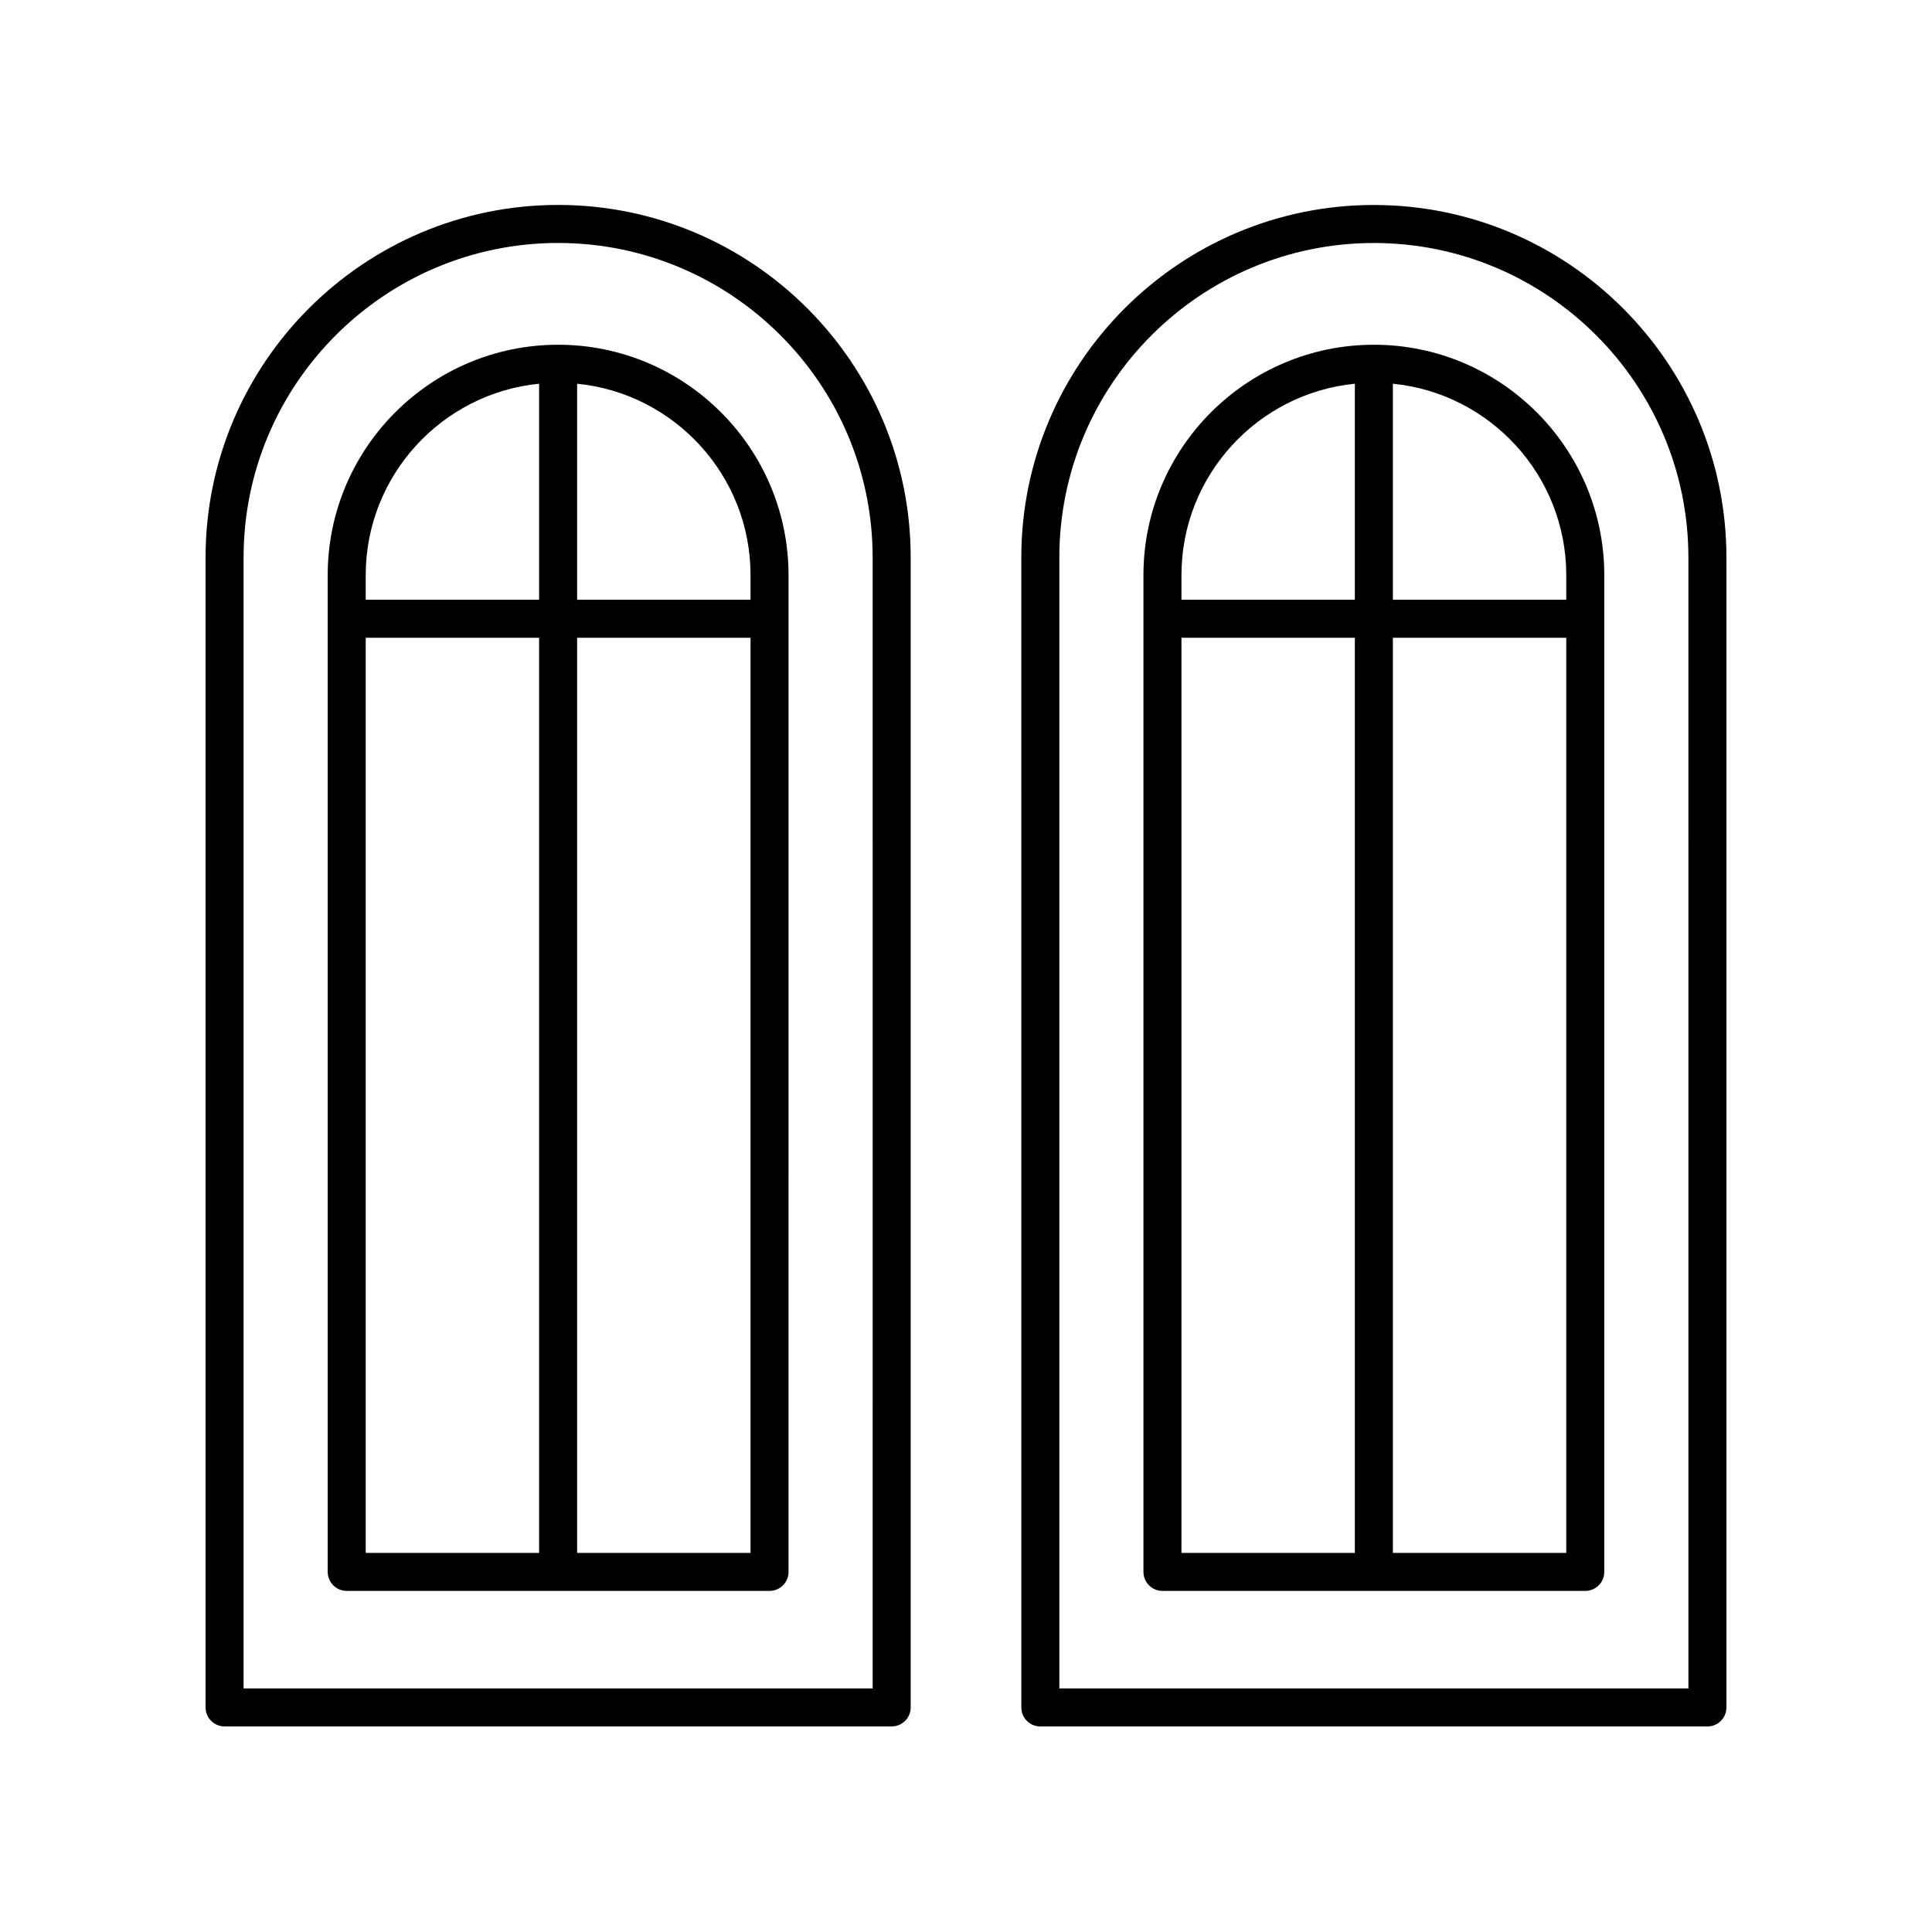
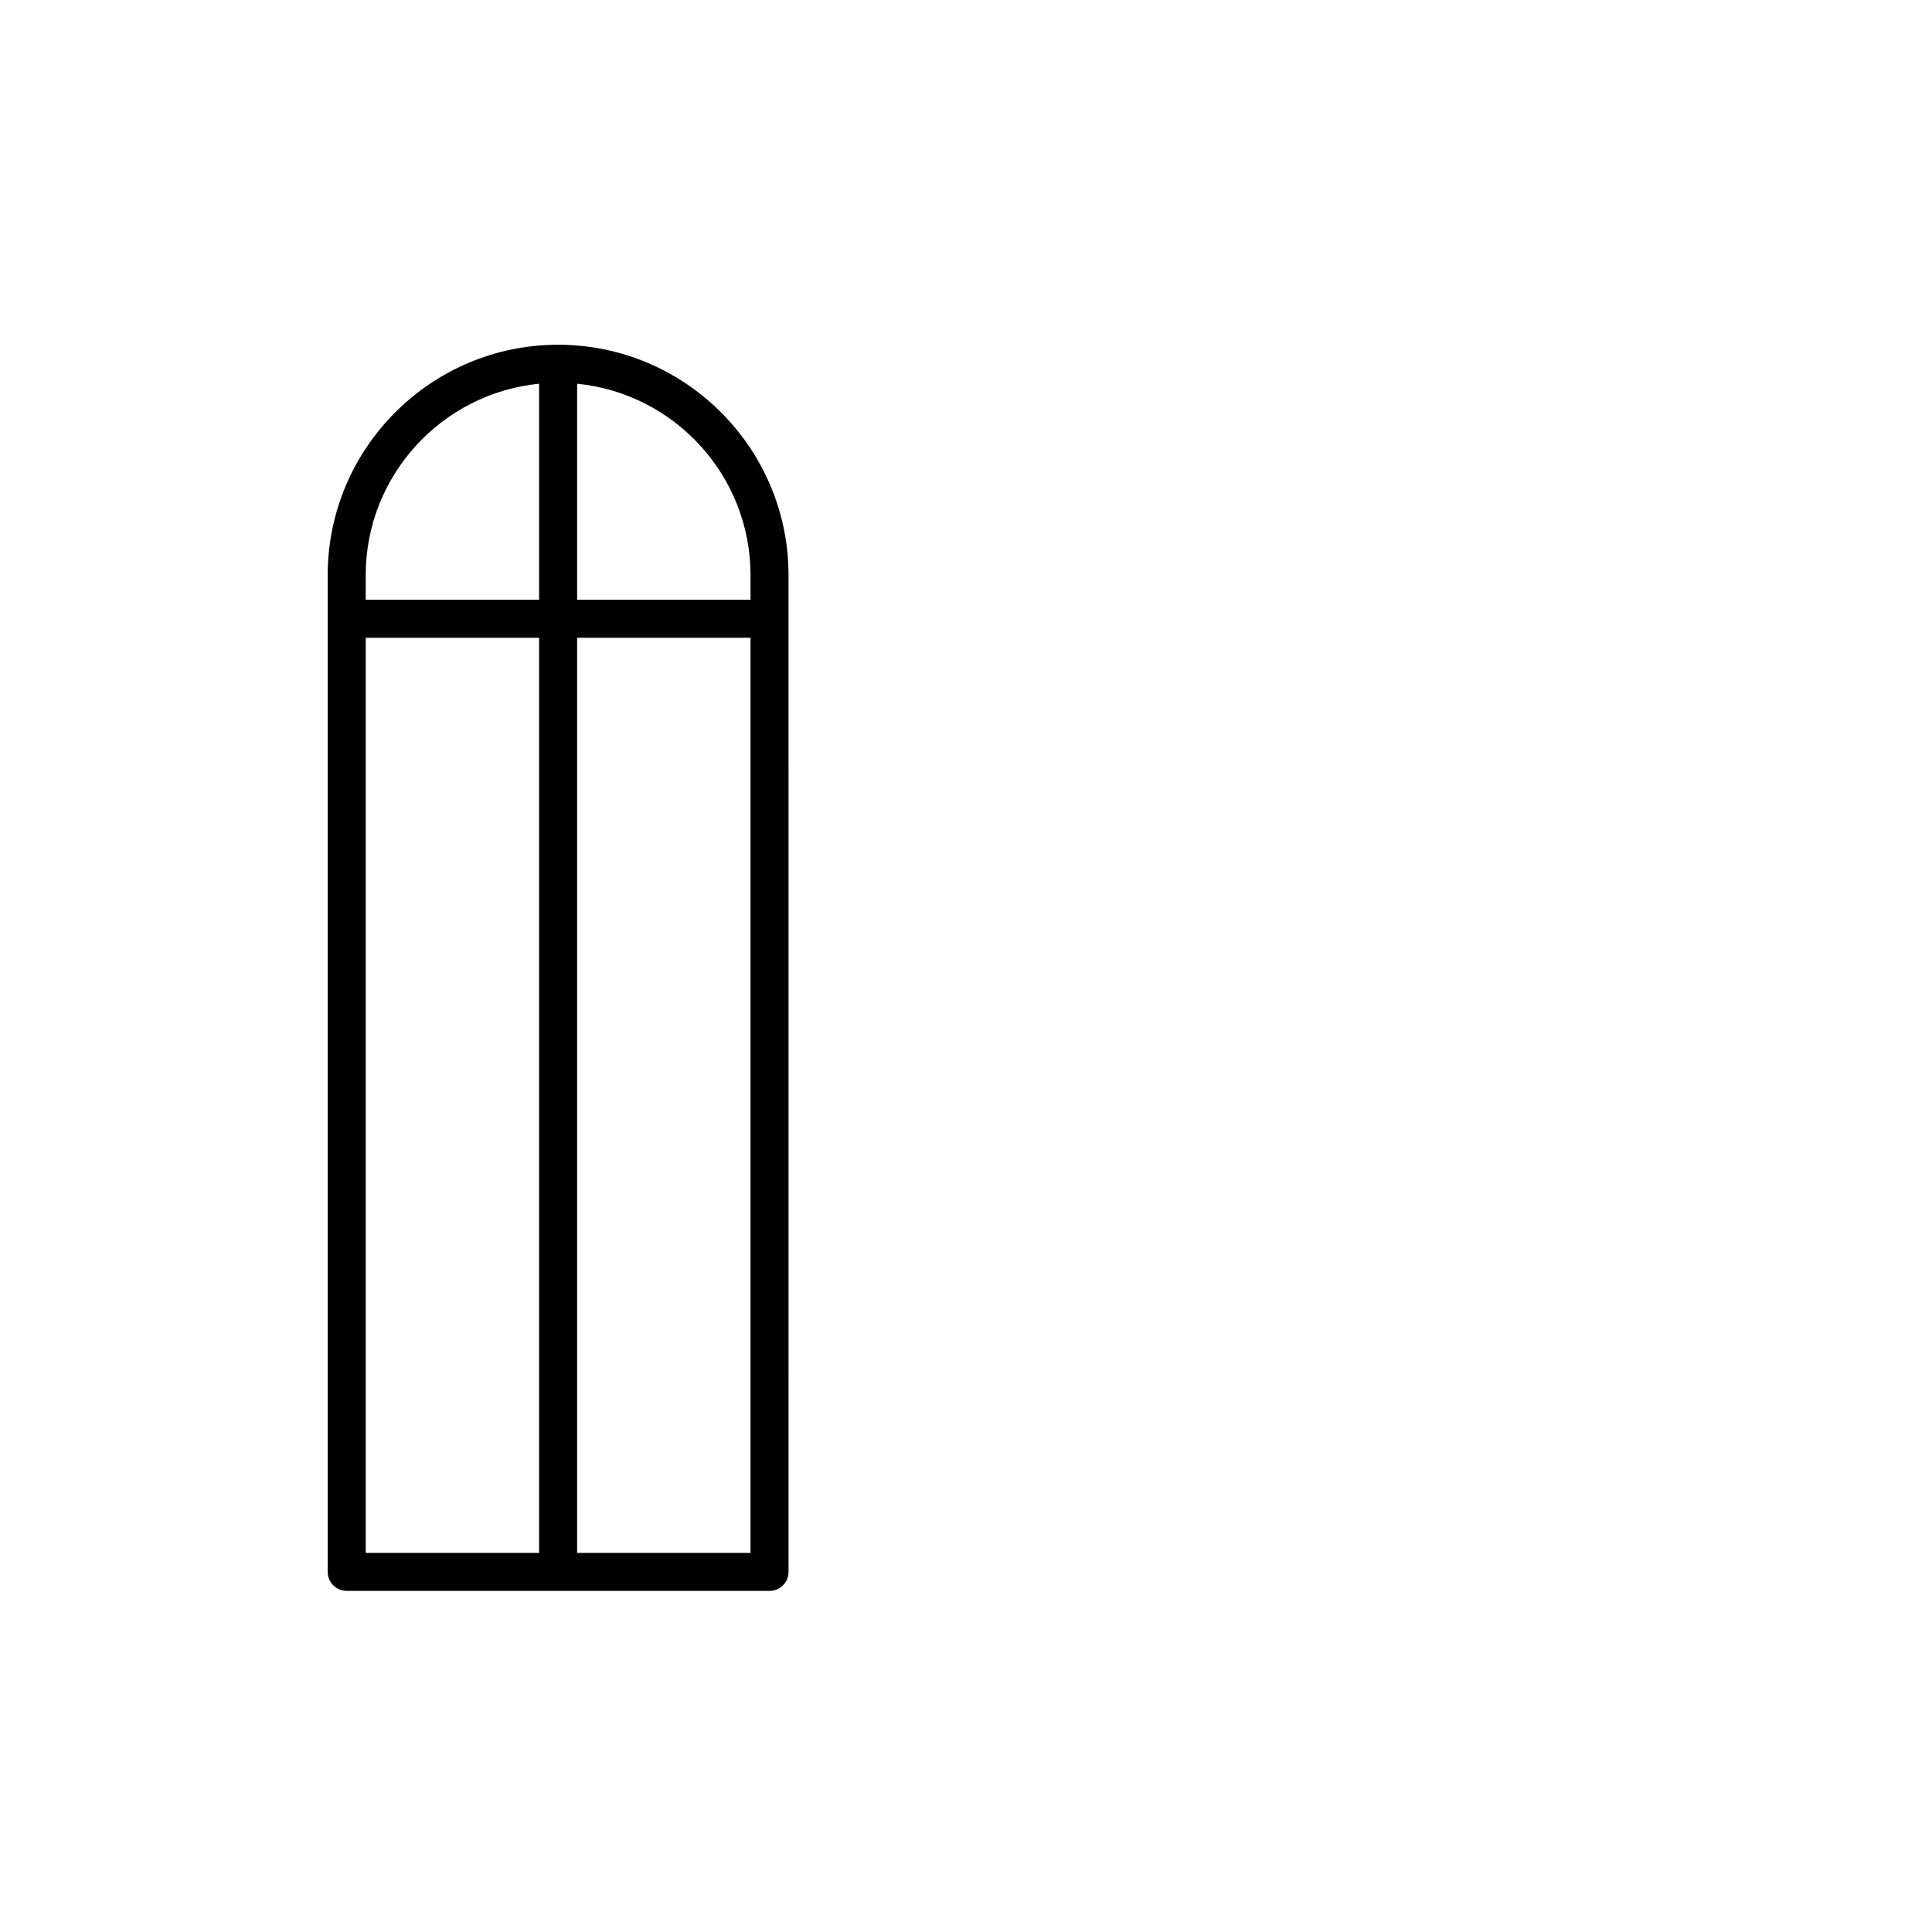
<svg xmlns="http://www.w3.org/2000/svg" fill="#000000" width="800px" height="800px" version="1.1" viewBox="144 144 512 512">
  <g>
-     <path d="m385.34 596.48v-304.74c0-51.516-41.914-93.43-93.43-93.43-51.52 0.004-93.43 41.914-93.43 93.43v304.74c0 2.781 2.254 5.039 5.039 5.039h176.79c2.777 0 5.035-2.258 5.035-5.039zm-10.078-5.039h-166.71v-299.7c0-45.961 37.391-83.352 83.355-83.352 45.961 0 83.352 37.391 83.352 83.352z" />
    <path d="m291.91 235.36c-33.672 0-61.066 27.395-61.066 61.066v264.14c0 2.781 2.254 5.039 5.039 5.039h112.05c2.781 0 5.039-2.254 5.039-5.039l-0.004-264.14c0-33.672-27.395-61.066-61.062-61.066zm-5.043 10.332v57.242h-45.949v-6.508c0-26.414 20.195-48.191 45.949-50.734zm-45.949 67.32h45.949v242.52h-45.949zm56.027 242.52v-242.52h45.953v242.52zm45.953-252.6h-45.953v-57.242c25.758 2.539 45.953 24.316 45.953 50.734z" />
-     <path d="m508.09 198.32c-51.516 0-93.43 41.91-93.43 93.43l0.004 304.74c0 2.781 2.254 5.039 5.039 5.039h176.78c2.781 0 5.039-2.254 5.039-5.039v-304.74c0-51.516-41.914-93.426-93.434-93.426zm83.355 393.13h-166.71v-299.7c0-45.961 37.391-83.352 83.355-83.352 45.961 0 83.352 37.391 83.352 83.352z" />
-     <path d="m508.09 235.36c-33.672 0-61.066 27.395-61.066 61.066v264.14c0 2.781 2.254 5.039 5.039 5.039h112.05c2.781 0 5.039-2.254 5.039-5.039v-264.14c0-33.672-27.395-61.066-61.066-61.066zm-5.039 10.332v57.242h-45.953v-6.508c0-26.414 20.195-48.195 45.953-50.734zm-45.953 67.32h45.953v242.52h-45.953zm56.031 242.52v-242.52h45.949v242.52zm45.949-252.6h-45.949v-57.242c25.758 2.539 45.949 24.32 45.949 50.734z" />
  </g>
</svg>